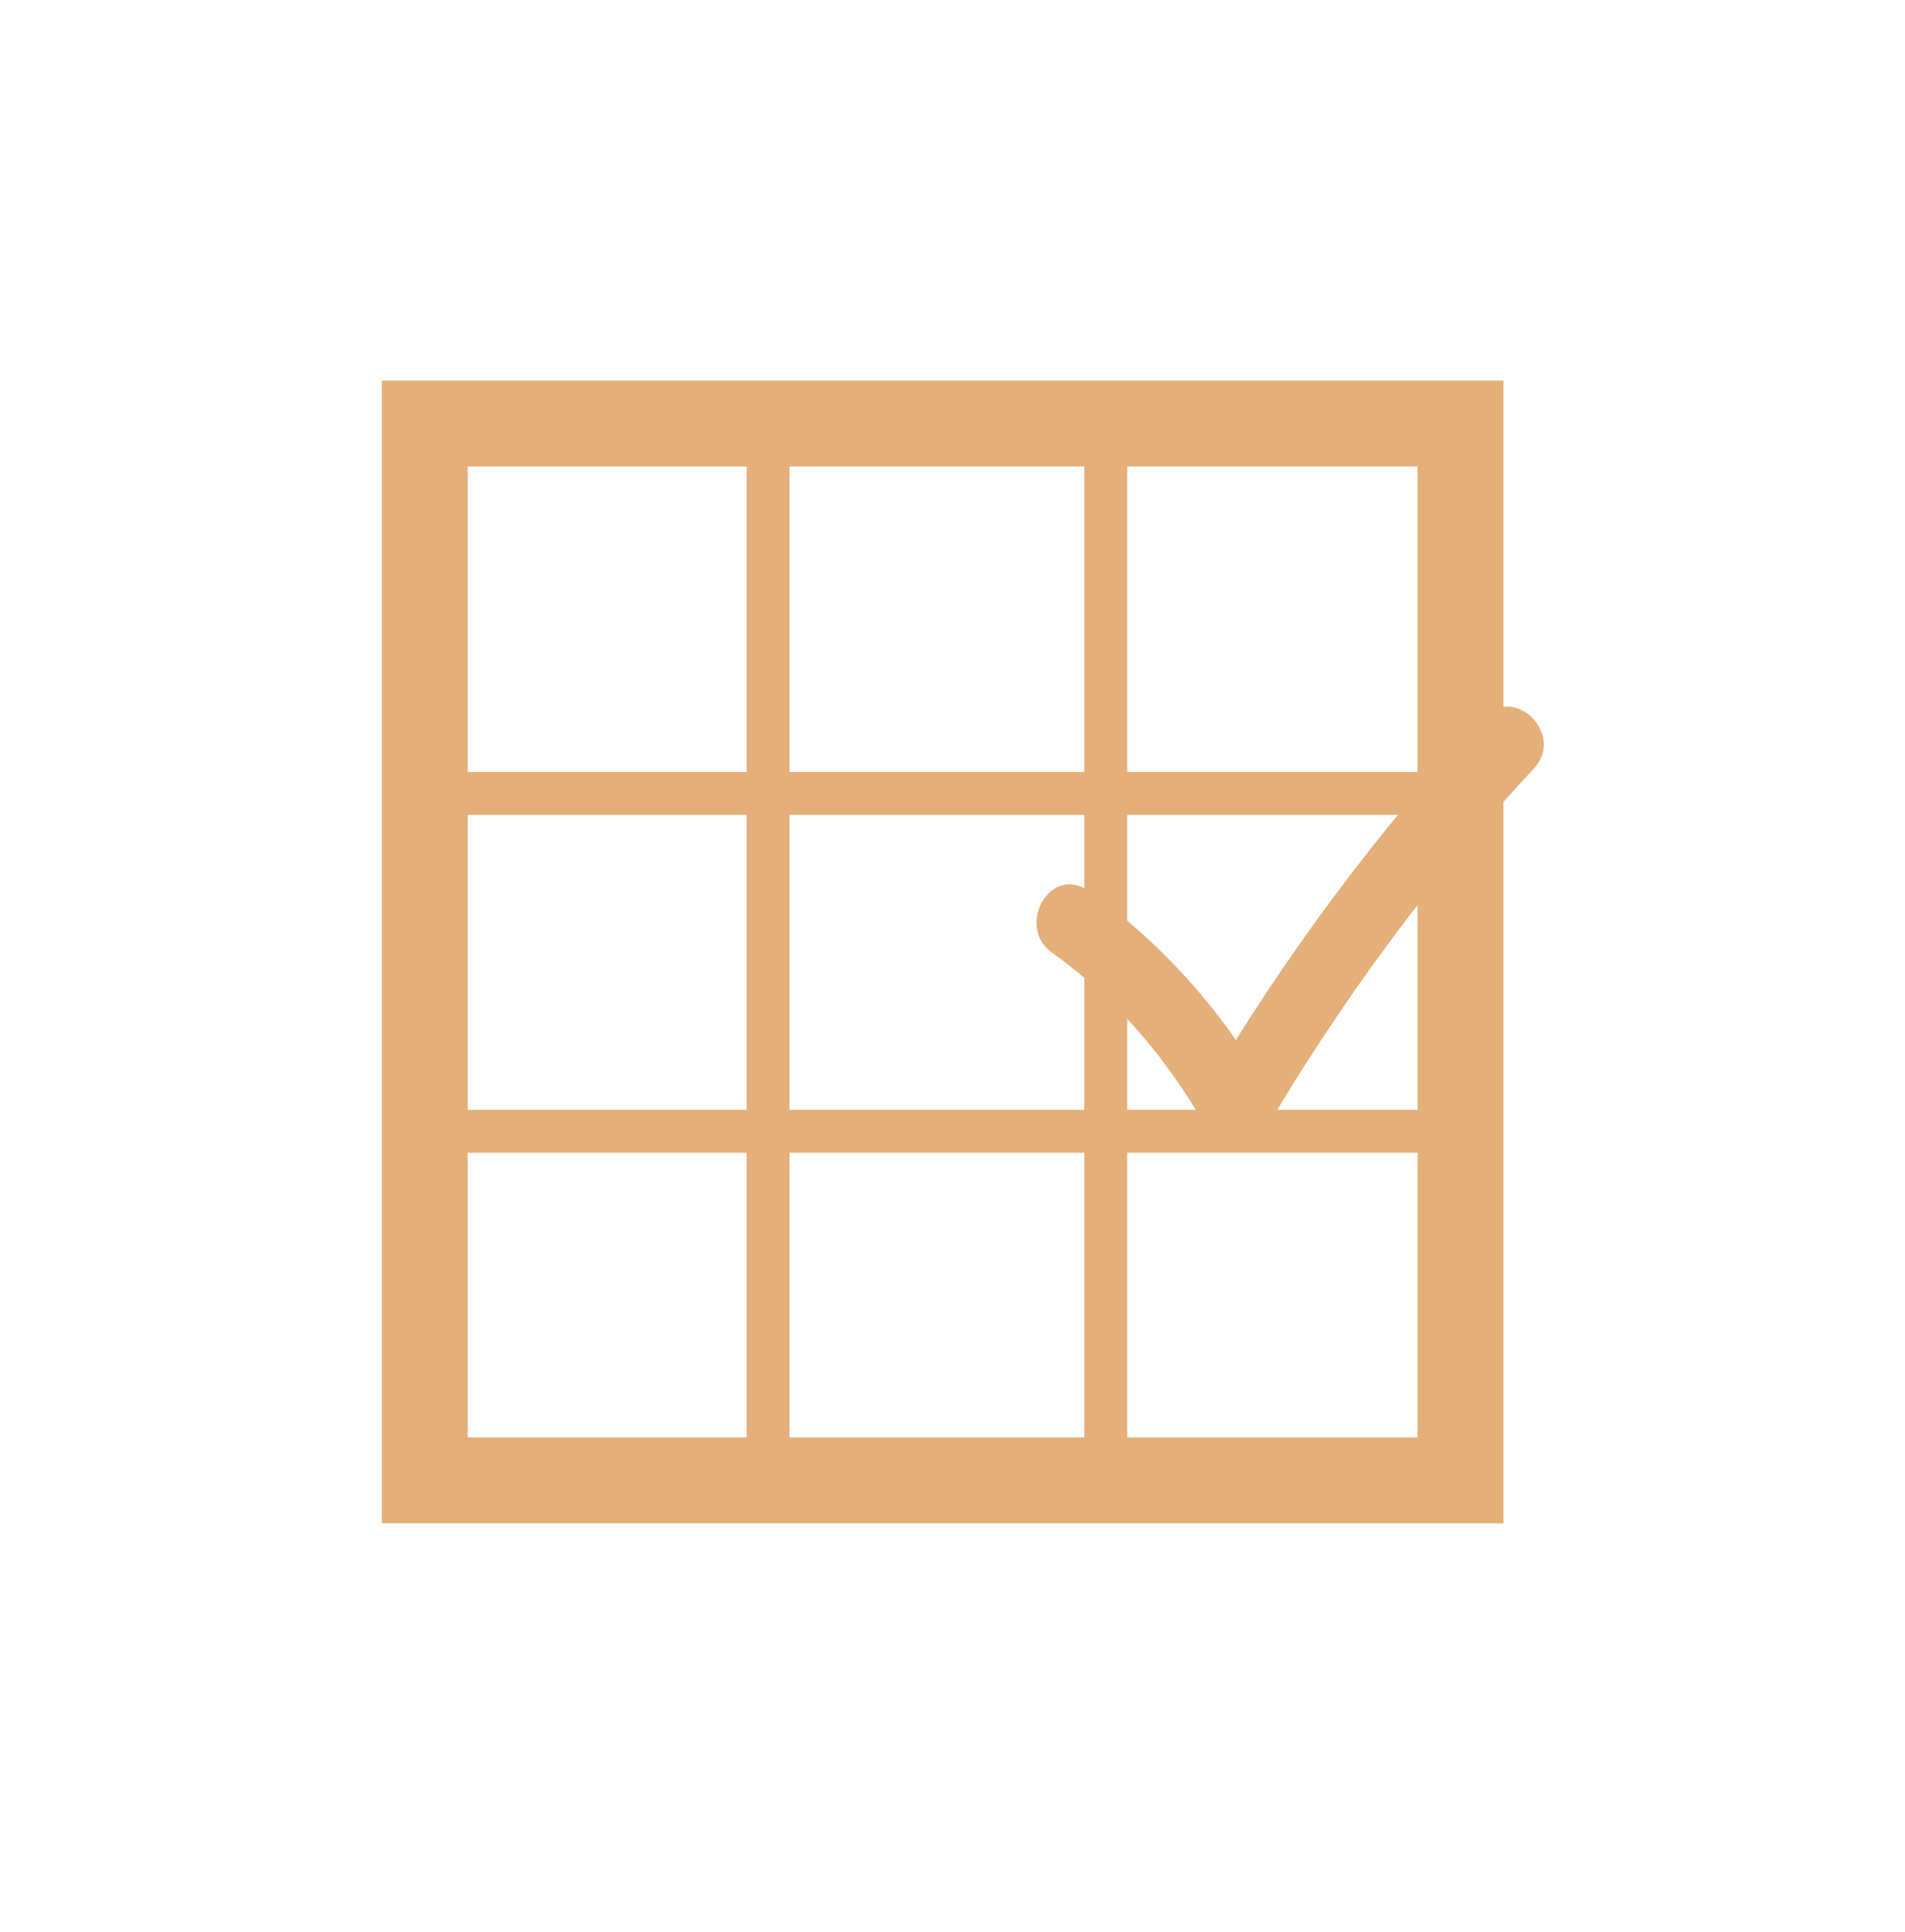
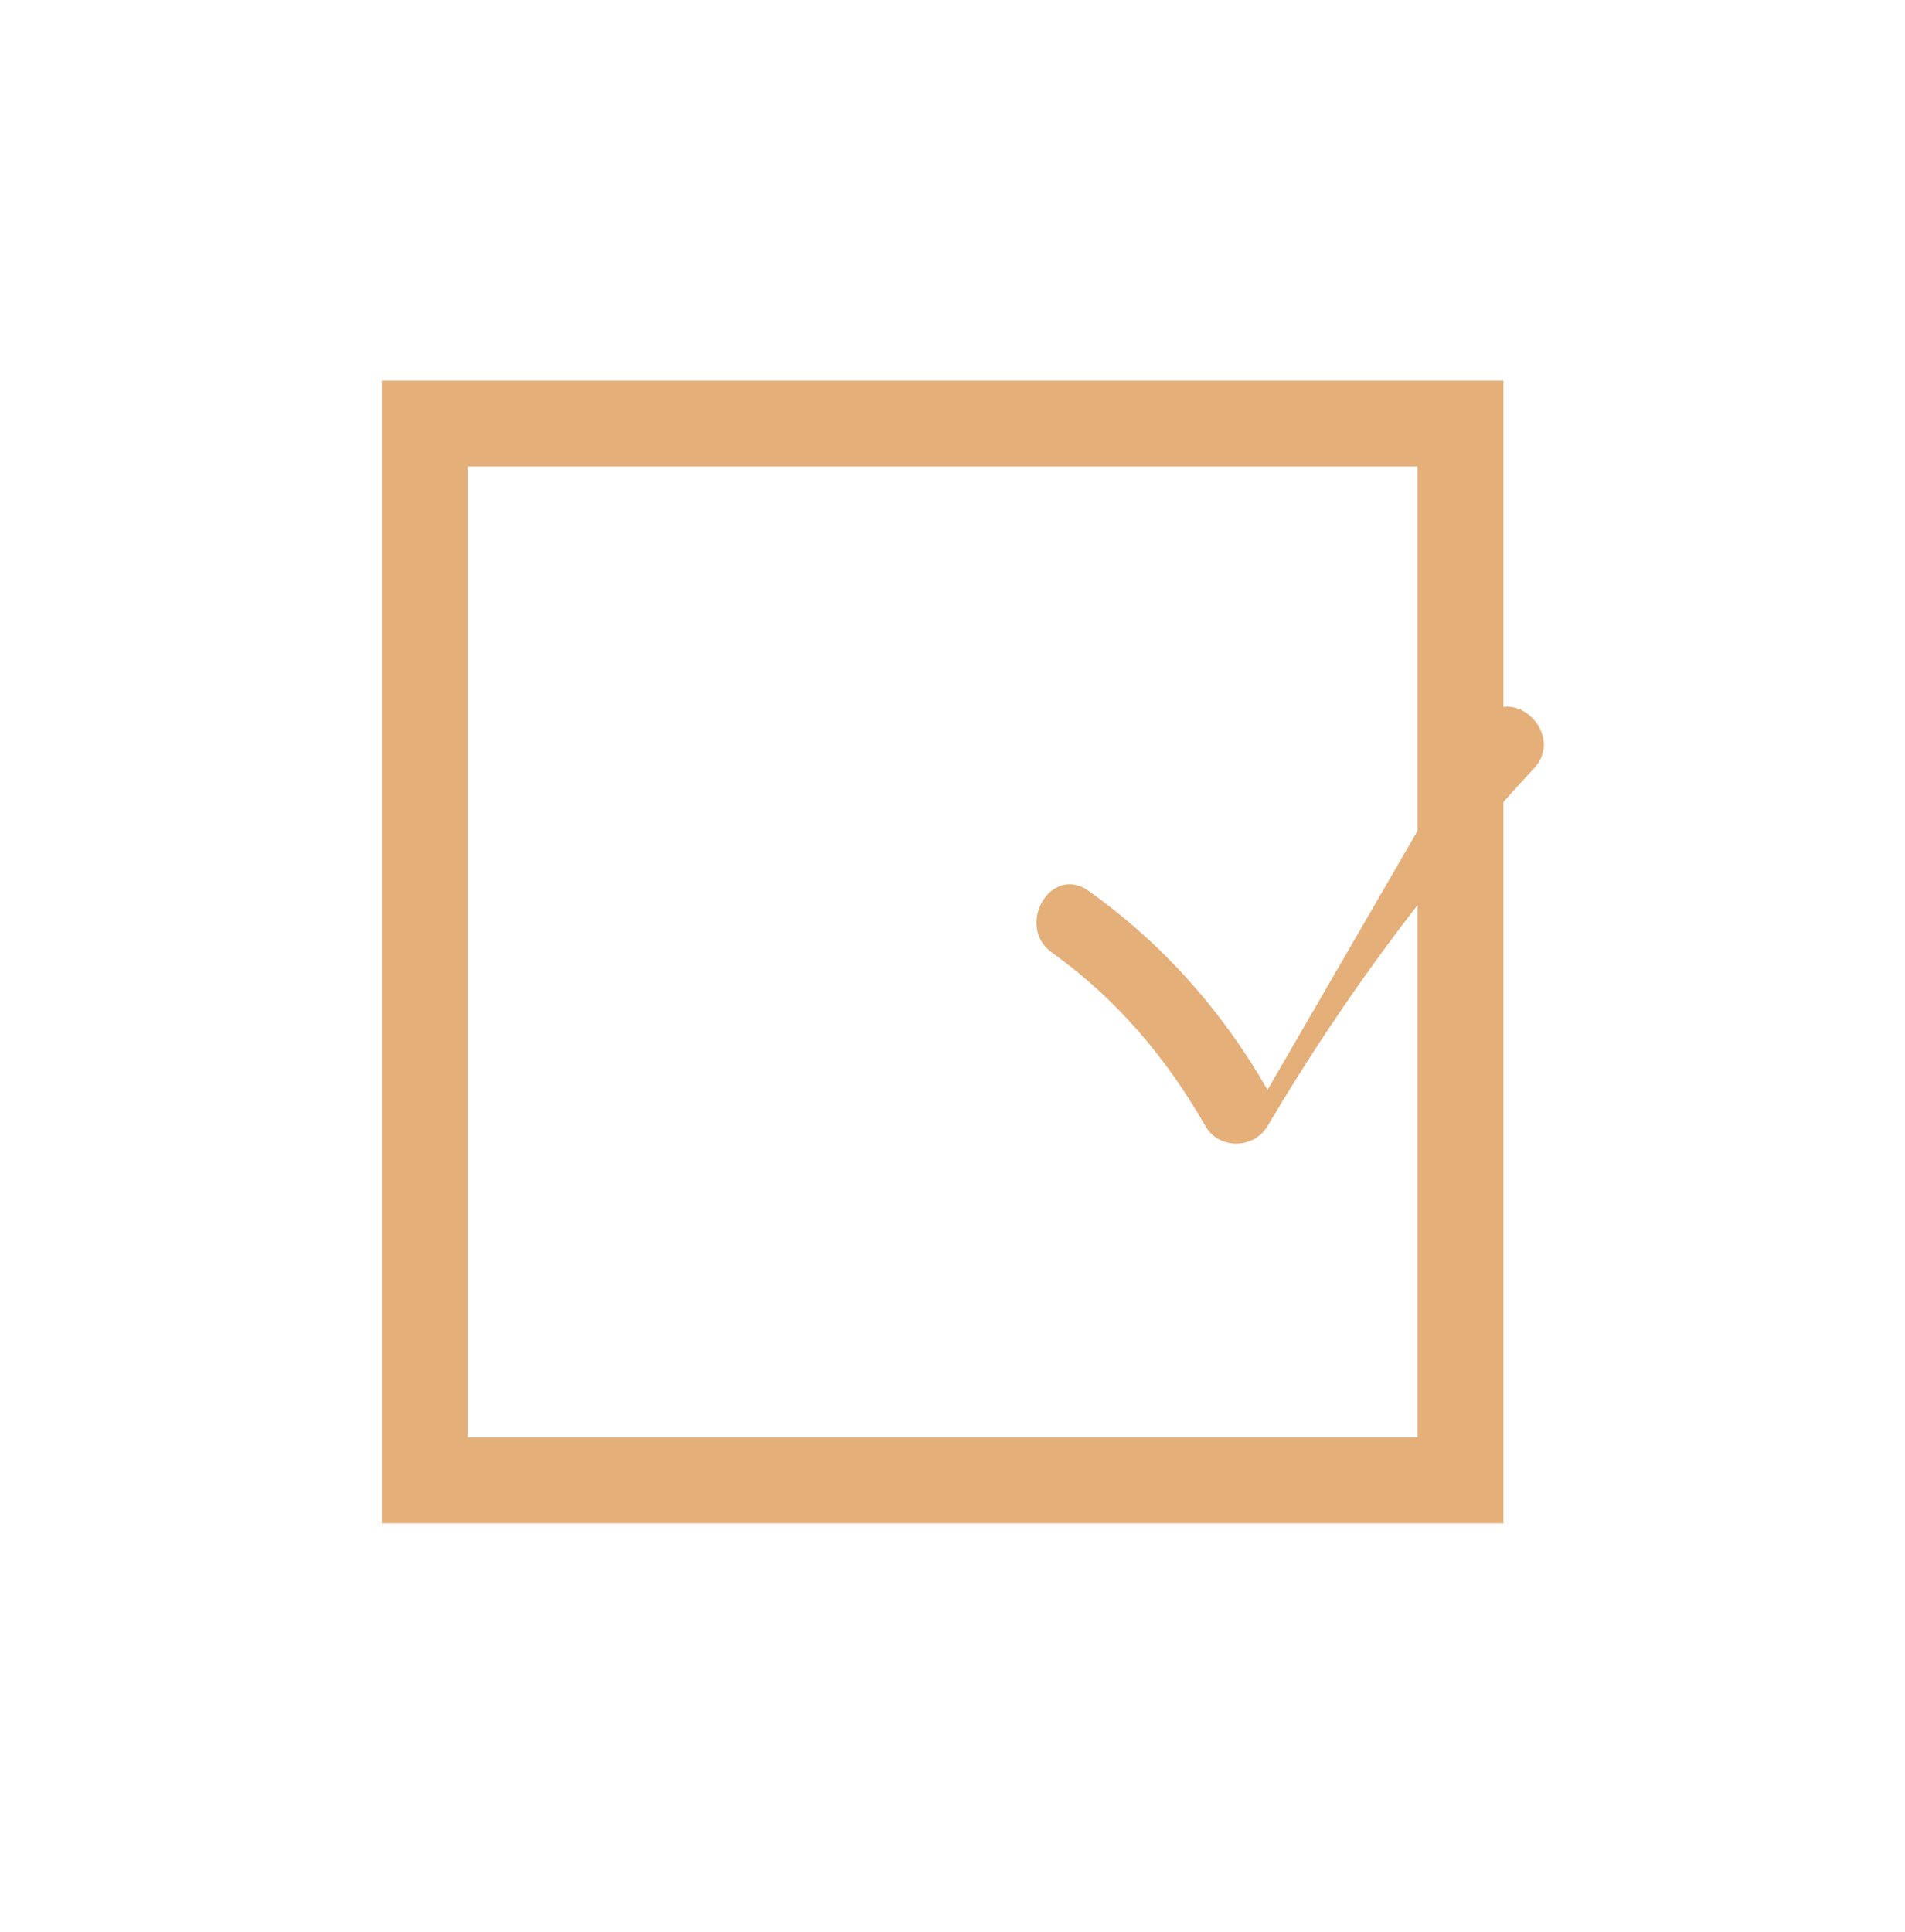
<svg xmlns="http://www.w3.org/2000/svg" width="100%" height="100%" viewBox="0 0 71 72" version="1.1" xml:space="preserve" style="fill-rule:evenodd;clip-rule:evenodd;stroke-miterlimit:10;">
  <g transform="matrix(1,0,0,1,-987.494,-1200.98)">
    <g transform="matrix(1.333,0,0,1.333,0,0)">
      <g transform="matrix(1,0,0,1,770.226,925.582)">
-         <path d="M0,2.015C1.782,3.281 3.206,4.968 4.284,6.86C4.66,7.519 5.638,7.502 6.018,6.86C8.141,3.269 10.619,-0.087 13.466,-3.137C14.347,-4.081 12.93,-5.504 12.046,-4.557C9.087,-1.386 6.491,2.113 4.284,5.846L6.018,5.846C4.763,3.644 3.08,1.75 1.013,0.282C-0.042,-0.468 -1.046,1.272 0,2.015" style="fill:rgb(229,175,122);fill-rule:nonzero;" />
+         <path d="M0,2.015C1.782,3.281 3.206,4.968 4.284,6.86C4.66,7.519 5.638,7.502 6.018,6.86C8.141,3.269 10.619,-0.087 13.466,-3.137C14.347,-4.081 12.93,-5.504 12.046,-4.557L6.018,5.846C4.763,3.644 3.08,1.75 1.013,0.282C-0.042,-0.468 -1.046,1.272 0,2.015" style="fill:rgb(229,175,122);fill-rule:nonzero;" />
      </g>
      <g transform="matrix(-1,0,0,1,1534.32,-3294.86)">
        <rect x="752.68" y="4207.66" width="28.958" height="29.544" style="fill:none;stroke:rgb(229,175,122);stroke-width:2.4px;" />
      </g>
      <g transform="matrix(1,0,0,1,752.68,923.141)">
-         <path d="M0,0L28.958,0" style="fill:none;fill-rule:nonzero;stroke:rgb(229,175,122);stroke-width:1.2px;" />
-       </g>
+         </g>
      <g transform="matrix(1,0,0,1,752.68,932.585)">
-         <path d="M0,0L28.958,0" style="fill:none;fill-rule:nonzero;stroke:rgb(229,175,122);stroke-width:1.2px;" />
-       </g>
+         </g>
      <g transform="matrix(0,-1,-1,0,776.759,926.835)">
-         <path d="M-14.479,14.479L14.479,14.479" style="fill:none;fill-rule:nonzero;stroke:rgb(229,175,122);stroke-width:1.2px;" />
-       </g>
+         </g>
      <g transform="matrix(0,-1,-1,0,786.203,926.835)">
-         <path d="M-14.479,14.479L14.479,14.479" style="fill:none;fill-rule:nonzero;stroke:rgb(229,175,122);stroke-width:1.2px;" />
-       </g>
+         </g>
    </g>
  </g>
</svg>